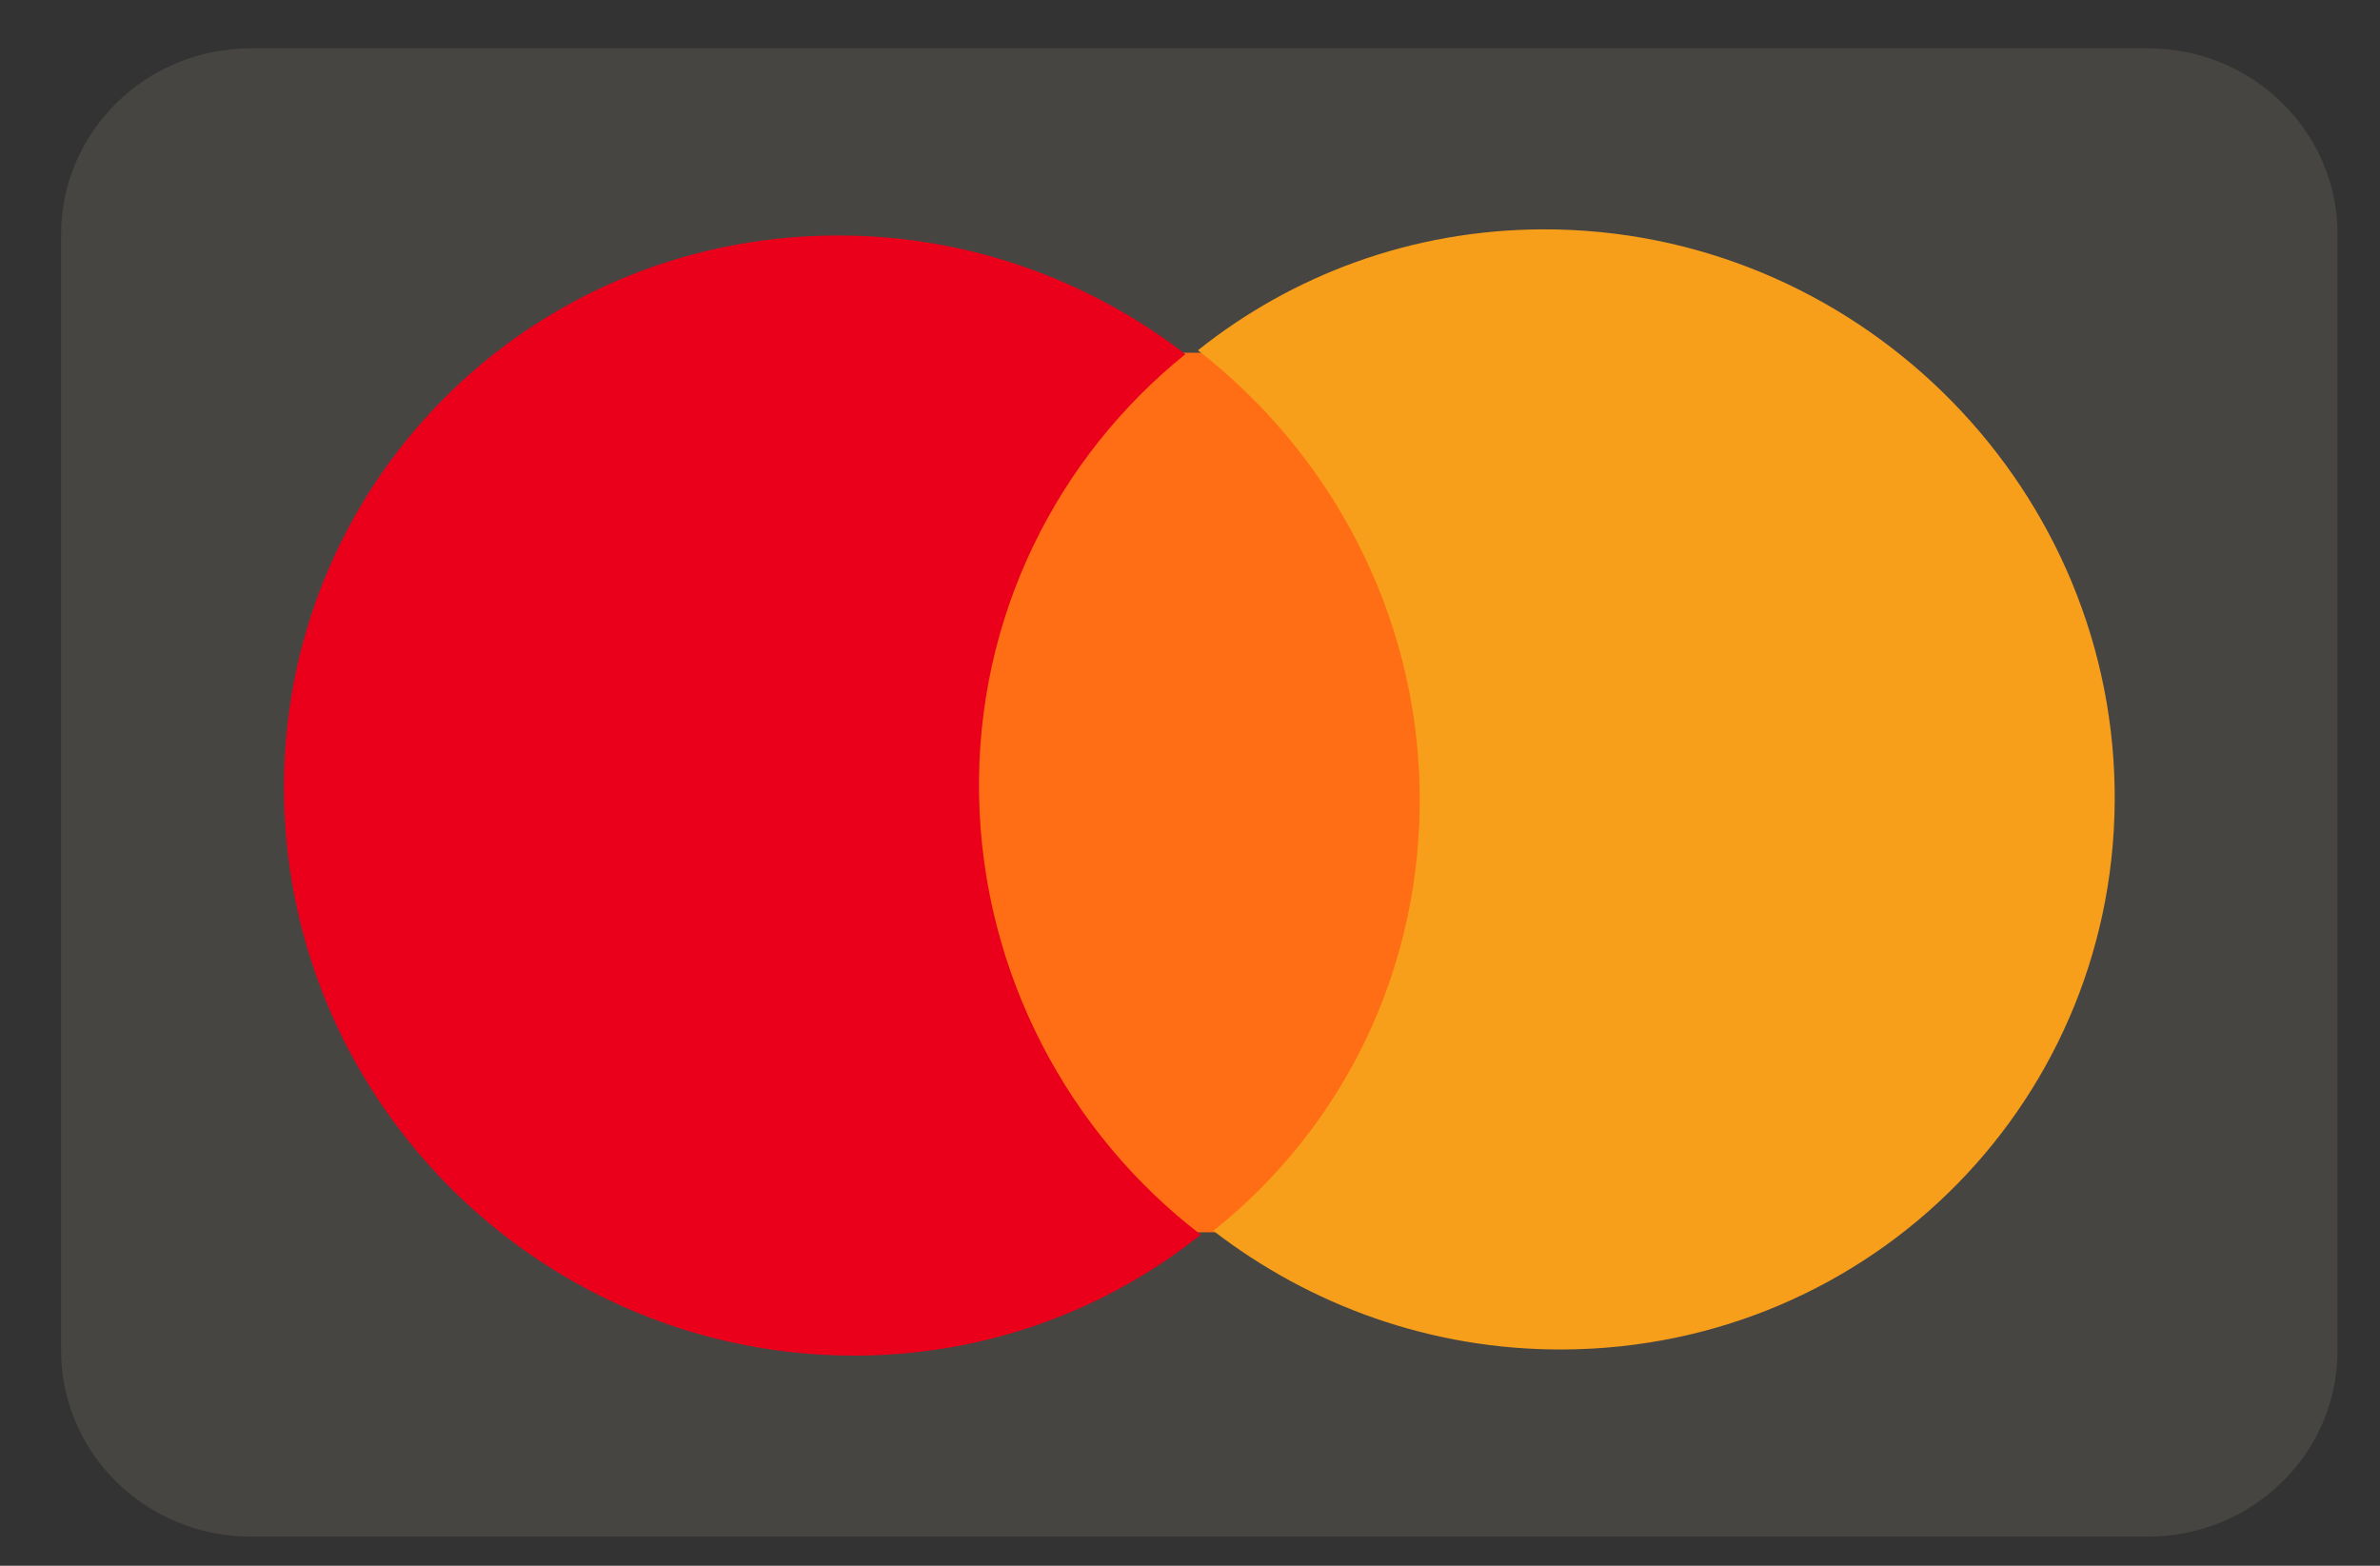
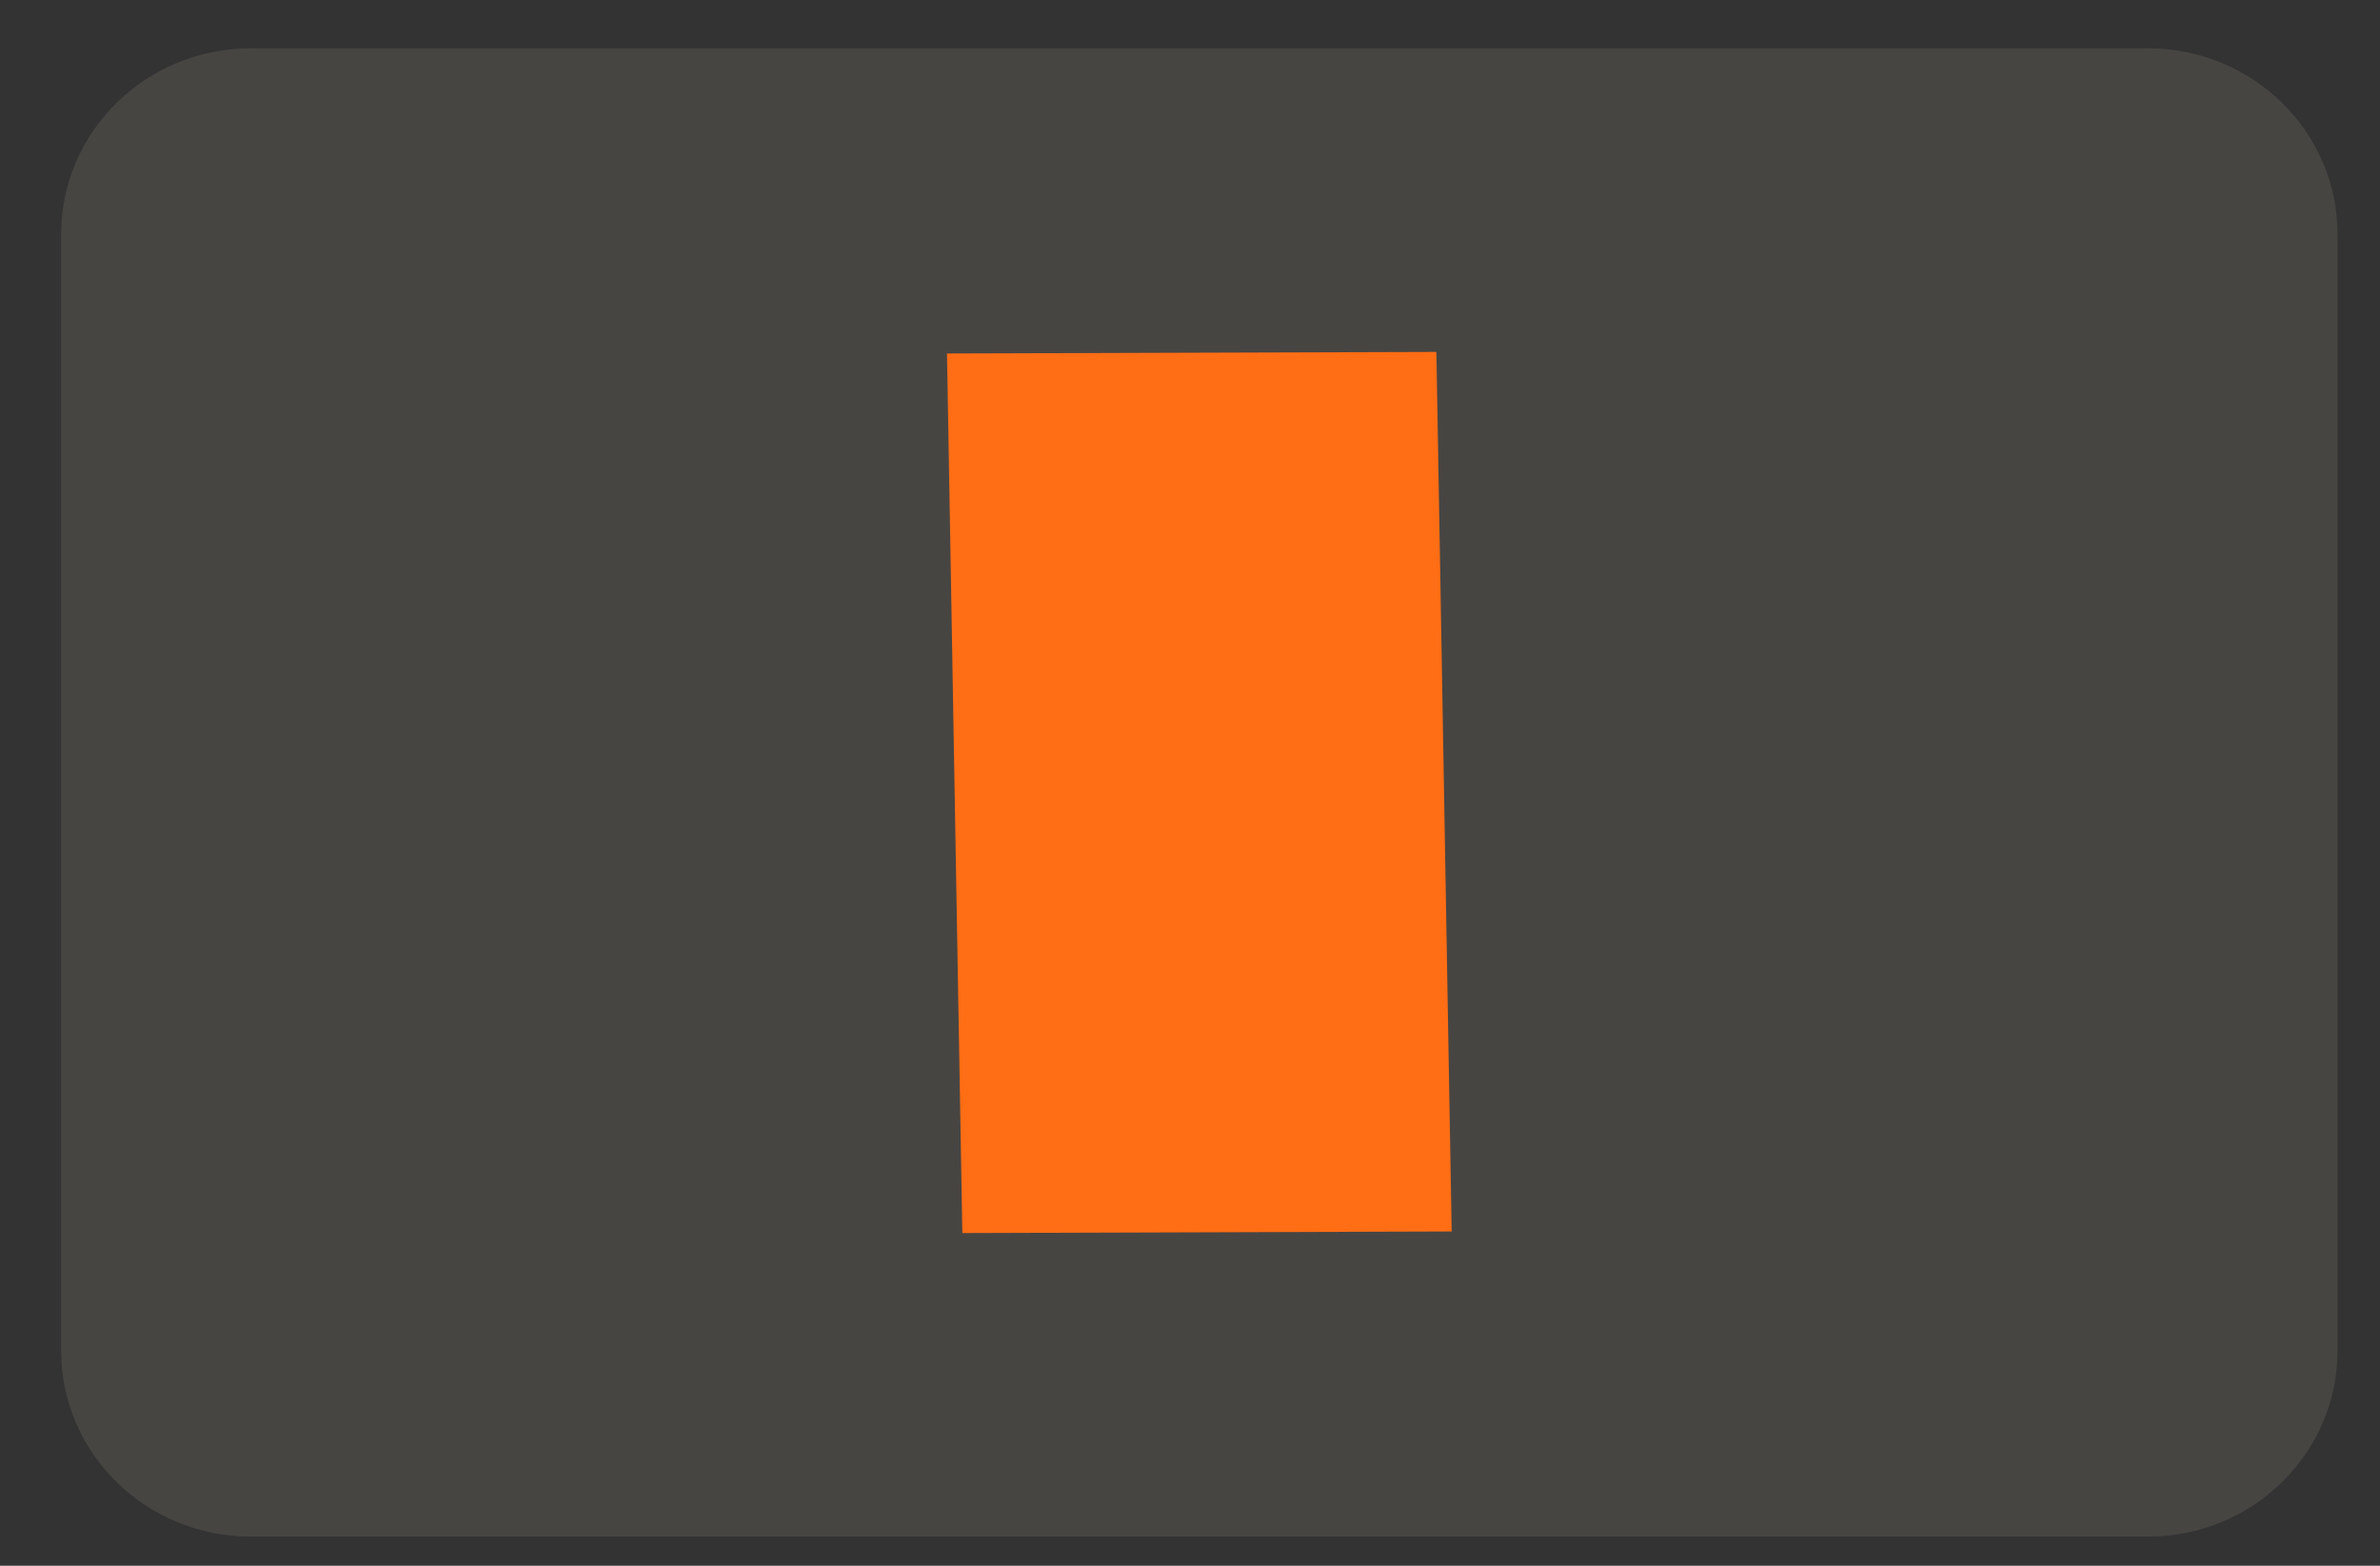
<svg xmlns="http://www.w3.org/2000/svg" width="38" height="25" viewBox="0 0 38 25" fill="none">
  <rect x="0" y="0" width="38" height="25" fill="#333333" stroke="none" />
  <path d="M22.934 5.619L15.12 5.644L15.365 19.688L23.178 19.663L22.934 5.619Z" fill="#FF5F00" />
  <path opacity="0.1" d="M0.976 3.742C0.976 2.101 2.332 0.771 4.005 0.771H34.293C35.966 0.771 37.322 2.101 37.322 3.742V21.565C37.322 23.206 35.966 24.535 34.293 24.535H4.005C2.332 24.535 0.976 23.206 0.976 21.565V3.742Z" fill="#FDEACE" />
-   <path d="M15.632 12.695C15.582 9.839 16.885 7.301 18.926 5.655C17.384 4.467 15.451 3.753 13.356 3.76C8.394 3.776 4.449 7.788 4.535 12.731C4.622 17.674 8.707 21.66 13.669 21.645C15.764 21.638 17.672 20.911 19.172 19.714C17.074 18.106 15.682 15.552 15.632 12.695Z" fill="#EB001B" />
-   <path d="M33.763 12.576C33.85 17.519 29.905 21.531 24.942 21.547C22.847 21.554 20.915 20.84 19.373 19.652C21.439 18.006 22.716 15.468 22.666 12.611C22.616 9.755 21.225 7.225 19.127 5.593C20.627 4.395 22.535 3.669 24.629 3.662C29.592 3.646 33.677 7.657 33.763 12.576Z" fill="#F79E1B" />
</svg>